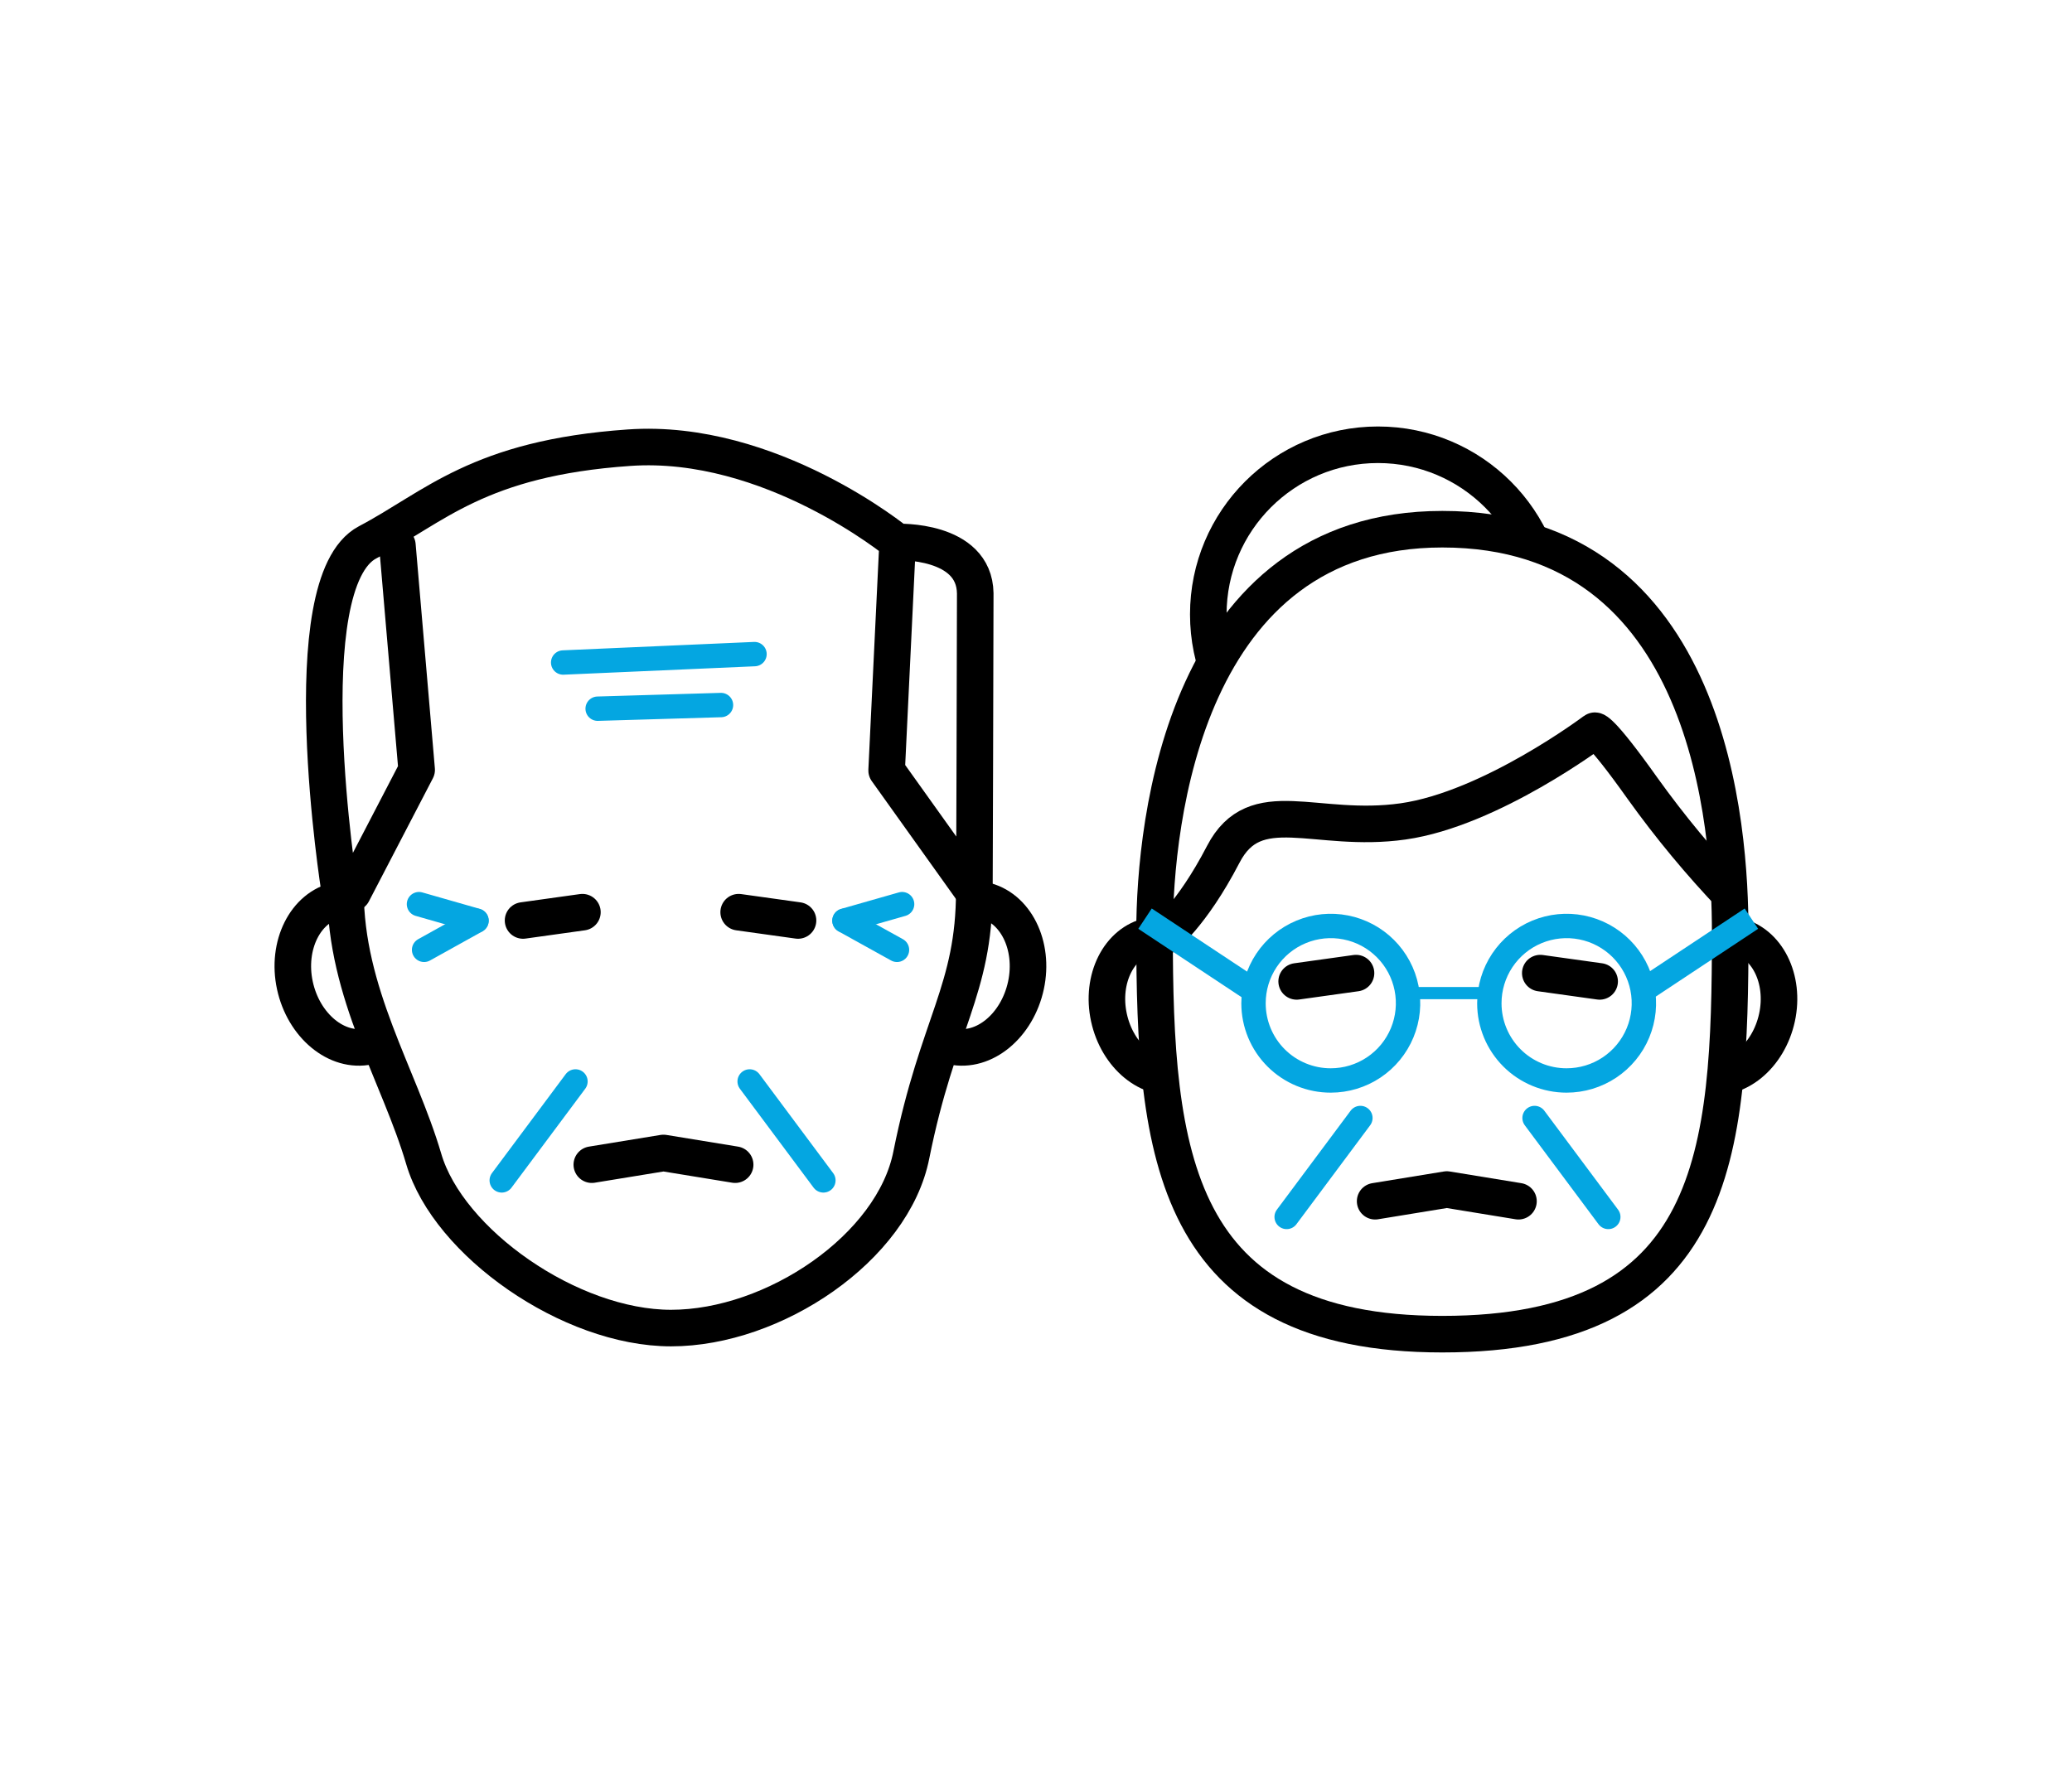
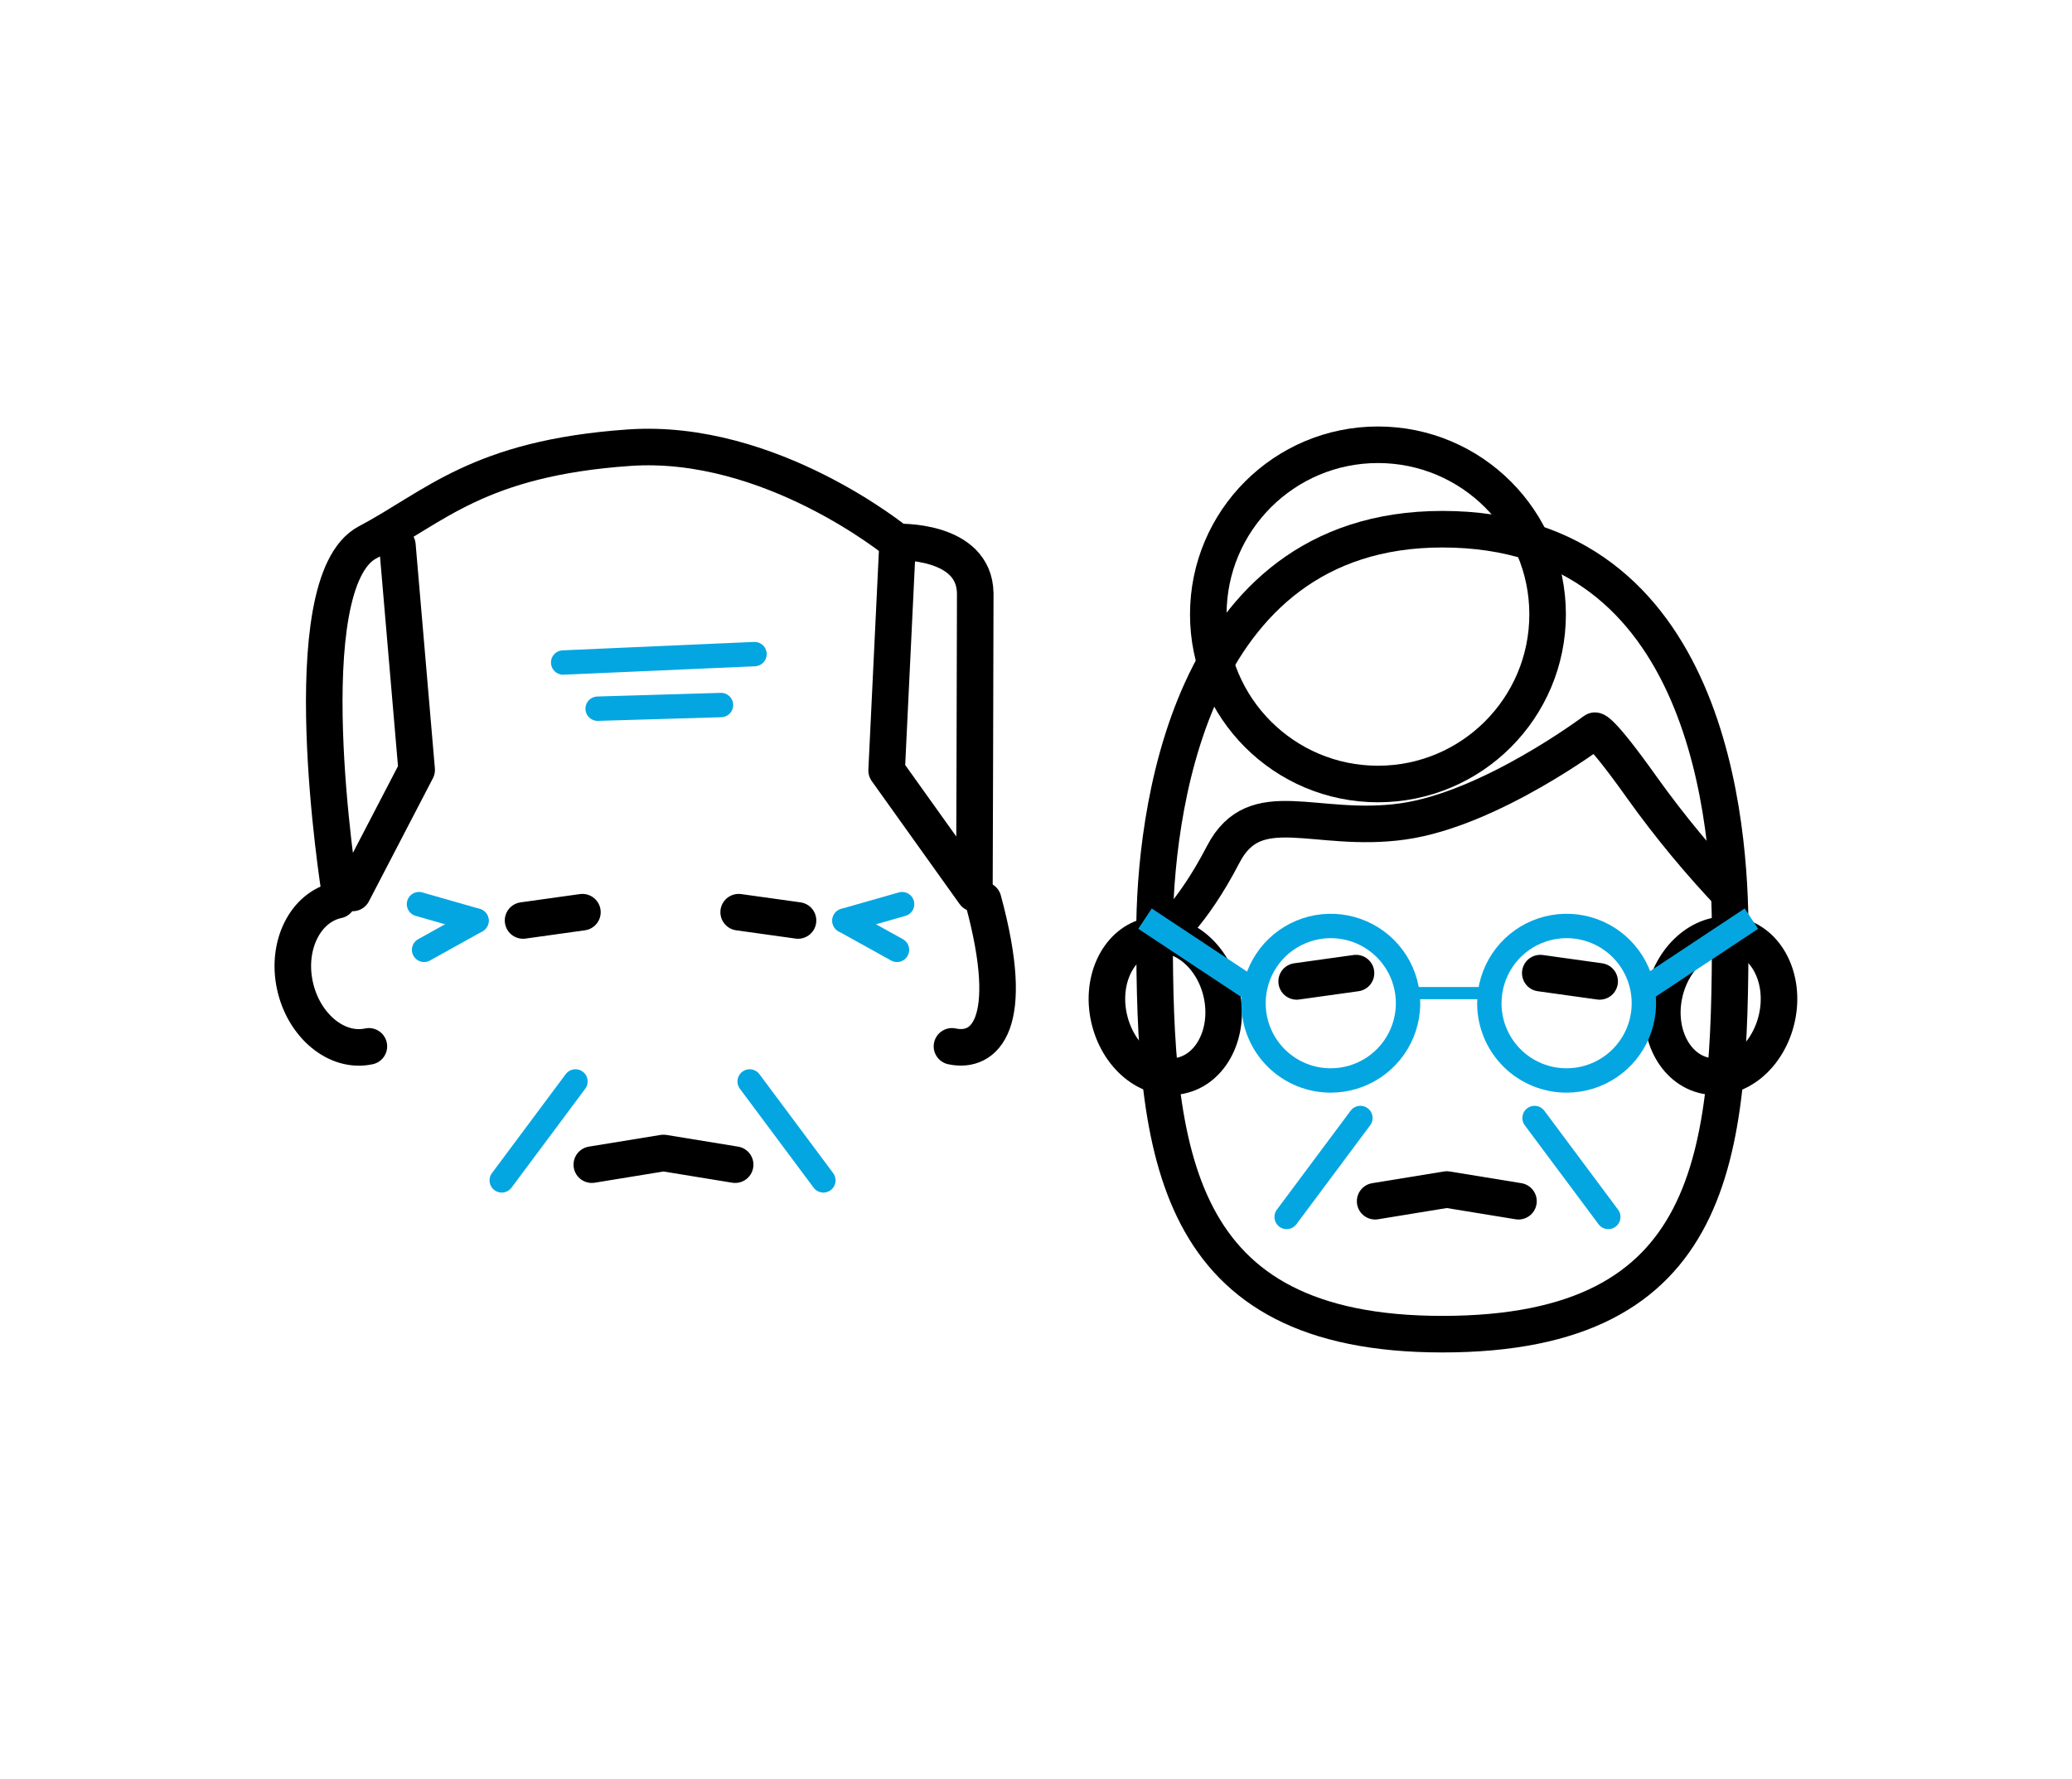
<svg xmlns="http://www.w3.org/2000/svg" width="170" height="146" viewBox="0 0 170 146" fill="none">
  <rect width="170" height="146" fill="white" />
  <g clip-path="url(#clip0_104_2933)">
    <path d="M27.705 73.87C25.055 74.43 23.485 77.58 24.195 80.87C24.905 84.16 27.615 86.44 30.265 85.87" stroke="black" stroke-width="3" stroke-linecap="round" stroke-linejoin="round" />
-     <path d="M80.665 73.87C83.316 74.43 84.885 77.58 84.175 80.87C83.466 84.16 80.755 86.44 78.106 85.87" stroke="black" stroke-width="3" stroke-linecap="round" stroke-linejoin="round" />
-     <path d="M28.346 73.11C28.346 81.54 32.756 88.26 34.766 95.11C36.776 101.96 46.766 108.99 55.056 108.99C63.506 108.99 73.286 102.39 74.776 94.76C76.936 83.99 79.936 81.28 79.936 73.11" stroke="black" stroke-width="3" stroke-linecap="round" stroke-linejoin="round" />
+     <path d="M80.665 73.87C83.466 84.16 80.755 86.44 78.106 85.87" stroke="black" stroke-width="3" stroke-linecap="round" stroke-linejoin="round" />
    <path d="M60.605 74.86L65.475 75.54" stroke="black" stroke-width="3" stroke-linecap="round" stroke-linejoin="round" />
    <path d="M69.285 75.55L74.015 74.2" stroke="#04A6E1" stroke-width="2" stroke-linecap="round" stroke-linejoin="round" />
    <path d="M69.285 75.56L73.595 77.95" stroke="#04A6E1" stroke-width="2" stroke-linecap="round" stroke-linejoin="round" />
    <path d="M47.785 74.86L42.915 75.54" stroke="black" stroke-width="3" stroke-linecap="round" stroke-linejoin="round" />
    <path d="M39.095 75.55L34.375 74.2" stroke="#04A6E1" stroke-width="2" stroke-linecap="round" stroke-linejoin="round" />
    <path d="M39.095 75.56L34.795 77.95" stroke="#04A6E1" stroke-width="2" stroke-linecap="round" stroke-linejoin="round" />
    <path d="M48.556 95.58L54.436 94.62L60.316 95.58" stroke="black" stroke-width="3" stroke-linecap="round" stroke-linejoin="round" />
    <path d="M32.605 44.75L34.185 63.18L28.935 73.28L27.855 73.03C27.855 73.03 23.855 47.84 30.155 44.51C35.635 41.63 39.225 37.6 51.615 36.74C63.215 35.93 73.615 44.48 73.615 44.48C73.615 44.48 79.945 44.23 80.015 48.69C80.015 52.45 79.945 73.31 79.945 73.31L72.745 63.23L73.615 45.16" stroke="black" stroke-width="3" stroke-linecap="round" stroke-linejoin="round" />
    <path d="M61.506 88.75L67.556 96.87" stroke="#04A6E1" stroke-width="2" stroke-linecap="round" stroke-linejoin="round" />
    <path d="M49.035 58.16L59.155 57.86" stroke="#04A6E1" stroke-width="2" stroke-linecap="round" stroke-linejoin="round" />
    <path d="M46.205 54.37L61.905 53.68" stroke="#04A6E1" stroke-width="2" stroke-linecap="round" stroke-linejoin="round" />
    <path d="M47.215 88.75L41.165 96.87" stroke="#04A6E1" stroke-width="2" stroke-linecap="round" stroke-linejoin="round" />
-     <path d="M96.845 88.28C99.395 87.75 100.915 84.74 100.235 81.57C99.555 78.4 96.925 76.26 94.365 76.79C91.805 77.32 90.295 80.34 90.985 83.51C91.675 86.68 94.285 88.82 96.845 88.28Z" fill="white" />
    <path d="M96.845 88.28C99.395 87.75 100.915 84.74 100.235 81.57C99.555 78.4 96.925 76.26 94.365 76.79C91.805 77.32 90.295 80.34 90.985 83.51C91.675 86.68 94.285 88.85 96.845 88.28Z" stroke="black" stroke-width="3" />
    <path d="M139.935 88.28C137.385 87.75 135.865 84.74 136.555 81.57C137.245 78.4 139.855 76.26 142.415 76.79C144.975 77.32 146.485 80.34 145.795 83.51C145.105 86.68 142.495 88.82 139.935 88.28Z" fill="white" />
    <path d="M139.935 88.28C137.385 87.75 135.865 84.74 136.555 81.57C137.245 78.4 139.855 76.26 142.415 76.79C144.975 77.32 146.485 80.34 145.795 83.51C145.105 86.68 142.505 88.85 139.935 88.28Z" stroke="black" stroke-width="3" />
    <path d="M113.046 64.33C115.799 64.332 118.492 63.517 120.782 61.989C123.072 60.461 124.858 58.288 125.913 55.744C126.968 53.201 127.245 50.402 126.709 47.701C126.174 45 124.849 42.519 122.902 40.571C120.956 38.623 118.476 37.296 115.775 36.758C113.075 36.221 110.275 36.496 107.731 37.549C105.187 38.602 103.012 40.386 101.482 42.676C99.952 44.965 99.136 47.657 99.136 50.41C99.136 54.1 100.601 57.639 103.209 60.25C105.818 62.86 109.356 64.328 113.046 64.33Z" fill="white" />
    <path d="M113.056 64.34C120.744 64.34 126.976 58.108 126.976 50.42C126.976 42.732 120.744 36.5 113.056 36.5C105.368 36.5 99.136 42.732 99.136 50.42C99.136 58.108 105.368 64.34 113.056 64.34Z" stroke="black" stroke-width="3" />
-     <path d="M118.336 109.49C140.976 109.49 141.956 94.69 141.956 76.49C141.956 68.05 140.436 43.43 118.336 43.43C97.236 43.43 94.726 67.43 94.726 76.49C94.726 94.74 96.186 109.49 118.336 109.49Z" fill="white" />
    <path d="M118.336 109.49C140.976 109.49 141.956 94.69 141.956 76.49C141.956 68.05 140.436 43.43 118.336 43.43C97.236 43.43 94.726 67.43 94.726 76.49C94.726 94.69 96.186 109.49 118.336 109.49Z" stroke="black" stroke-width="3" />
    <path d="M142.155 73.62C139.486 70.823 137.017 67.843 134.765 64.7C131.165 59.63 130.835 59.97 130.835 59.97C130.835 59.97 122.315 66.39 115.115 67.41C107.915 68.43 102.995 65.04 100.365 70.11C97.735 75.18 95.455 76.88 95.455 76.88L94.455 76.46" stroke="black" stroke-width="3" />
    <path d="M112.825 98.58L118.705 97.62L124.585 98.58" stroke="black" stroke-width="3" stroke-linecap="round" stroke-linejoin="round" />
    <path d="M126.375 79.86L131.245 80.54" stroke="black" stroke-width="3" stroke-linecap="round" stroke-linejoin="round" />
    <path d="M111.256 79.86L106.386 80.54" stroke="black" stroke-width="3" stroke-linecap="round" stroke-linejoin="round" />
    <path d="M109.186 88.67C110.44 88.67 111.666 88.298 112.709 87.601C113.752 86.904 114.564 85.913 115.044 84.754C115.524 83.595 115.649 82.32 115.403 81.09C115.158 79.86 114.553 78.73 113.665 77.844C112.778 76.957 111.647 76.354 110.416 76.111C109.186 75.867 107.911 75.994 106.753 76.476C105.594 76.957 104.605 77.771 103.909 78.815C103.214 79.859 102.844 81.086 102.846 82.34C102.846 83.172 103.01 83.996 103.328 84.765C103.647 85.534 104.114 86.232 104.703 86.82C105.292 87.408 105.991 87.874 106.76 88.191C107.529 88.509 108.354 88.672 109.186 88.67V88.67Z" stroke="#04A6E1" stroke-width="2" />
    <path d="M128.525 88.67C129.78 88.672 131.007 88.302 132.051 87.606C133.096 86.91 133.91 85.92 134.391 84.761C134.872 83.602 134.998 82.327 134.754 81.096C134.51 79.865 133.906 78.734 133.018 77.847C132.131 76.96 131.001 76.356 129.77 76.112C128.539 75.867 127.263 75.994 126.104 76.475C124.946 76.956 123.956 77.77 123.26 78.814C122.564 79.858 122.193 81.085 122.195 82.34C122.195 84.019 122.862 85.629 124.049 86.816C125.236 88.003 126.847 88.67 128.525 88.67Z" stroke="#04A6E1" stroke-width="2" />
    <path d="M115.695 81.5H121.455" stroke="#04A6E1" />
    <path d="M134.396 81.55L143.696 75.39" stroke="#04A6E1" stroke-width="2" />
    <path d="M103.245 81.55L93.945 75.39" stroke="#04A6E1" stroke-width="2" />
    <path d="M125.905 91.75L131.955 99.87" stroke="#04A6E1" stroke-width="2" stroke-linecap="round" stroke-linejoin="round" />
    <path d="M111.615 91.75L105.565 99.87" stroke="#04A6E1" stroke-width="2" stroke-linecap="round" stroke-linejoin="round" />
  </g>
  <defs>
    <clipPath id="clip0_104_2933">
      <rect width="124.95" height="76" fill="white" transform="translate(22.525 35)" />
    </clipPath>
  </defs>
</svg>